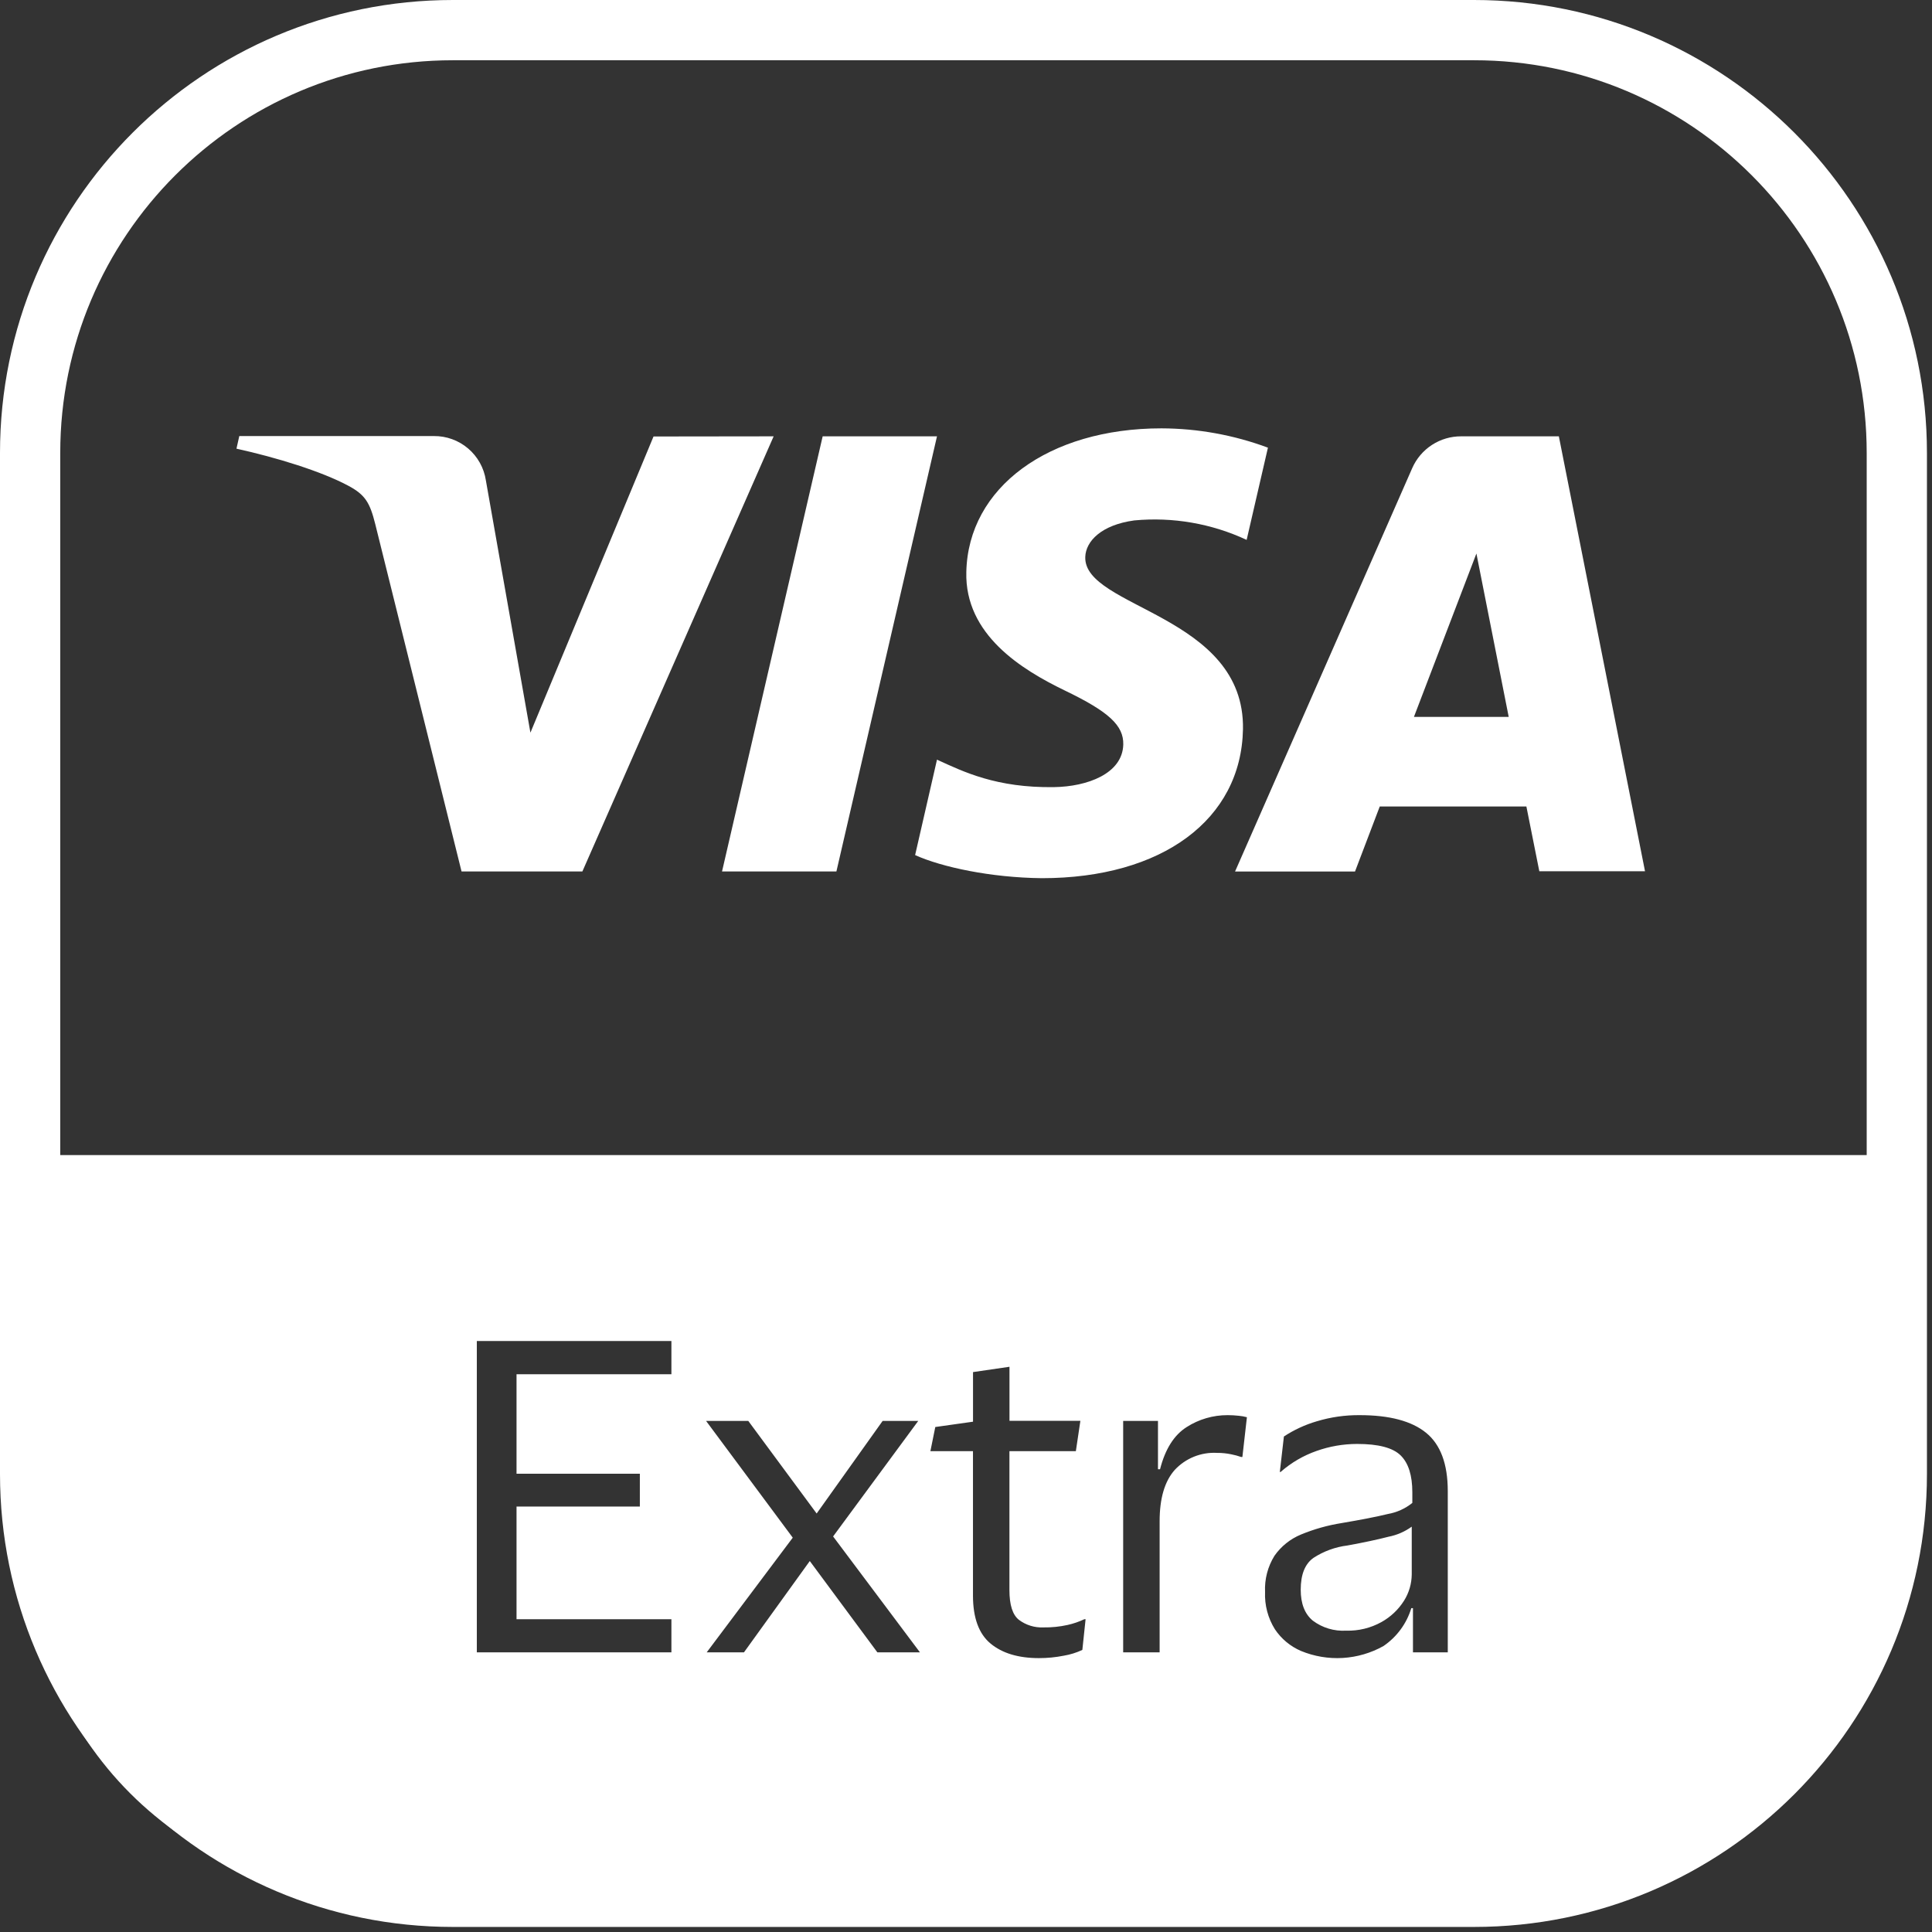
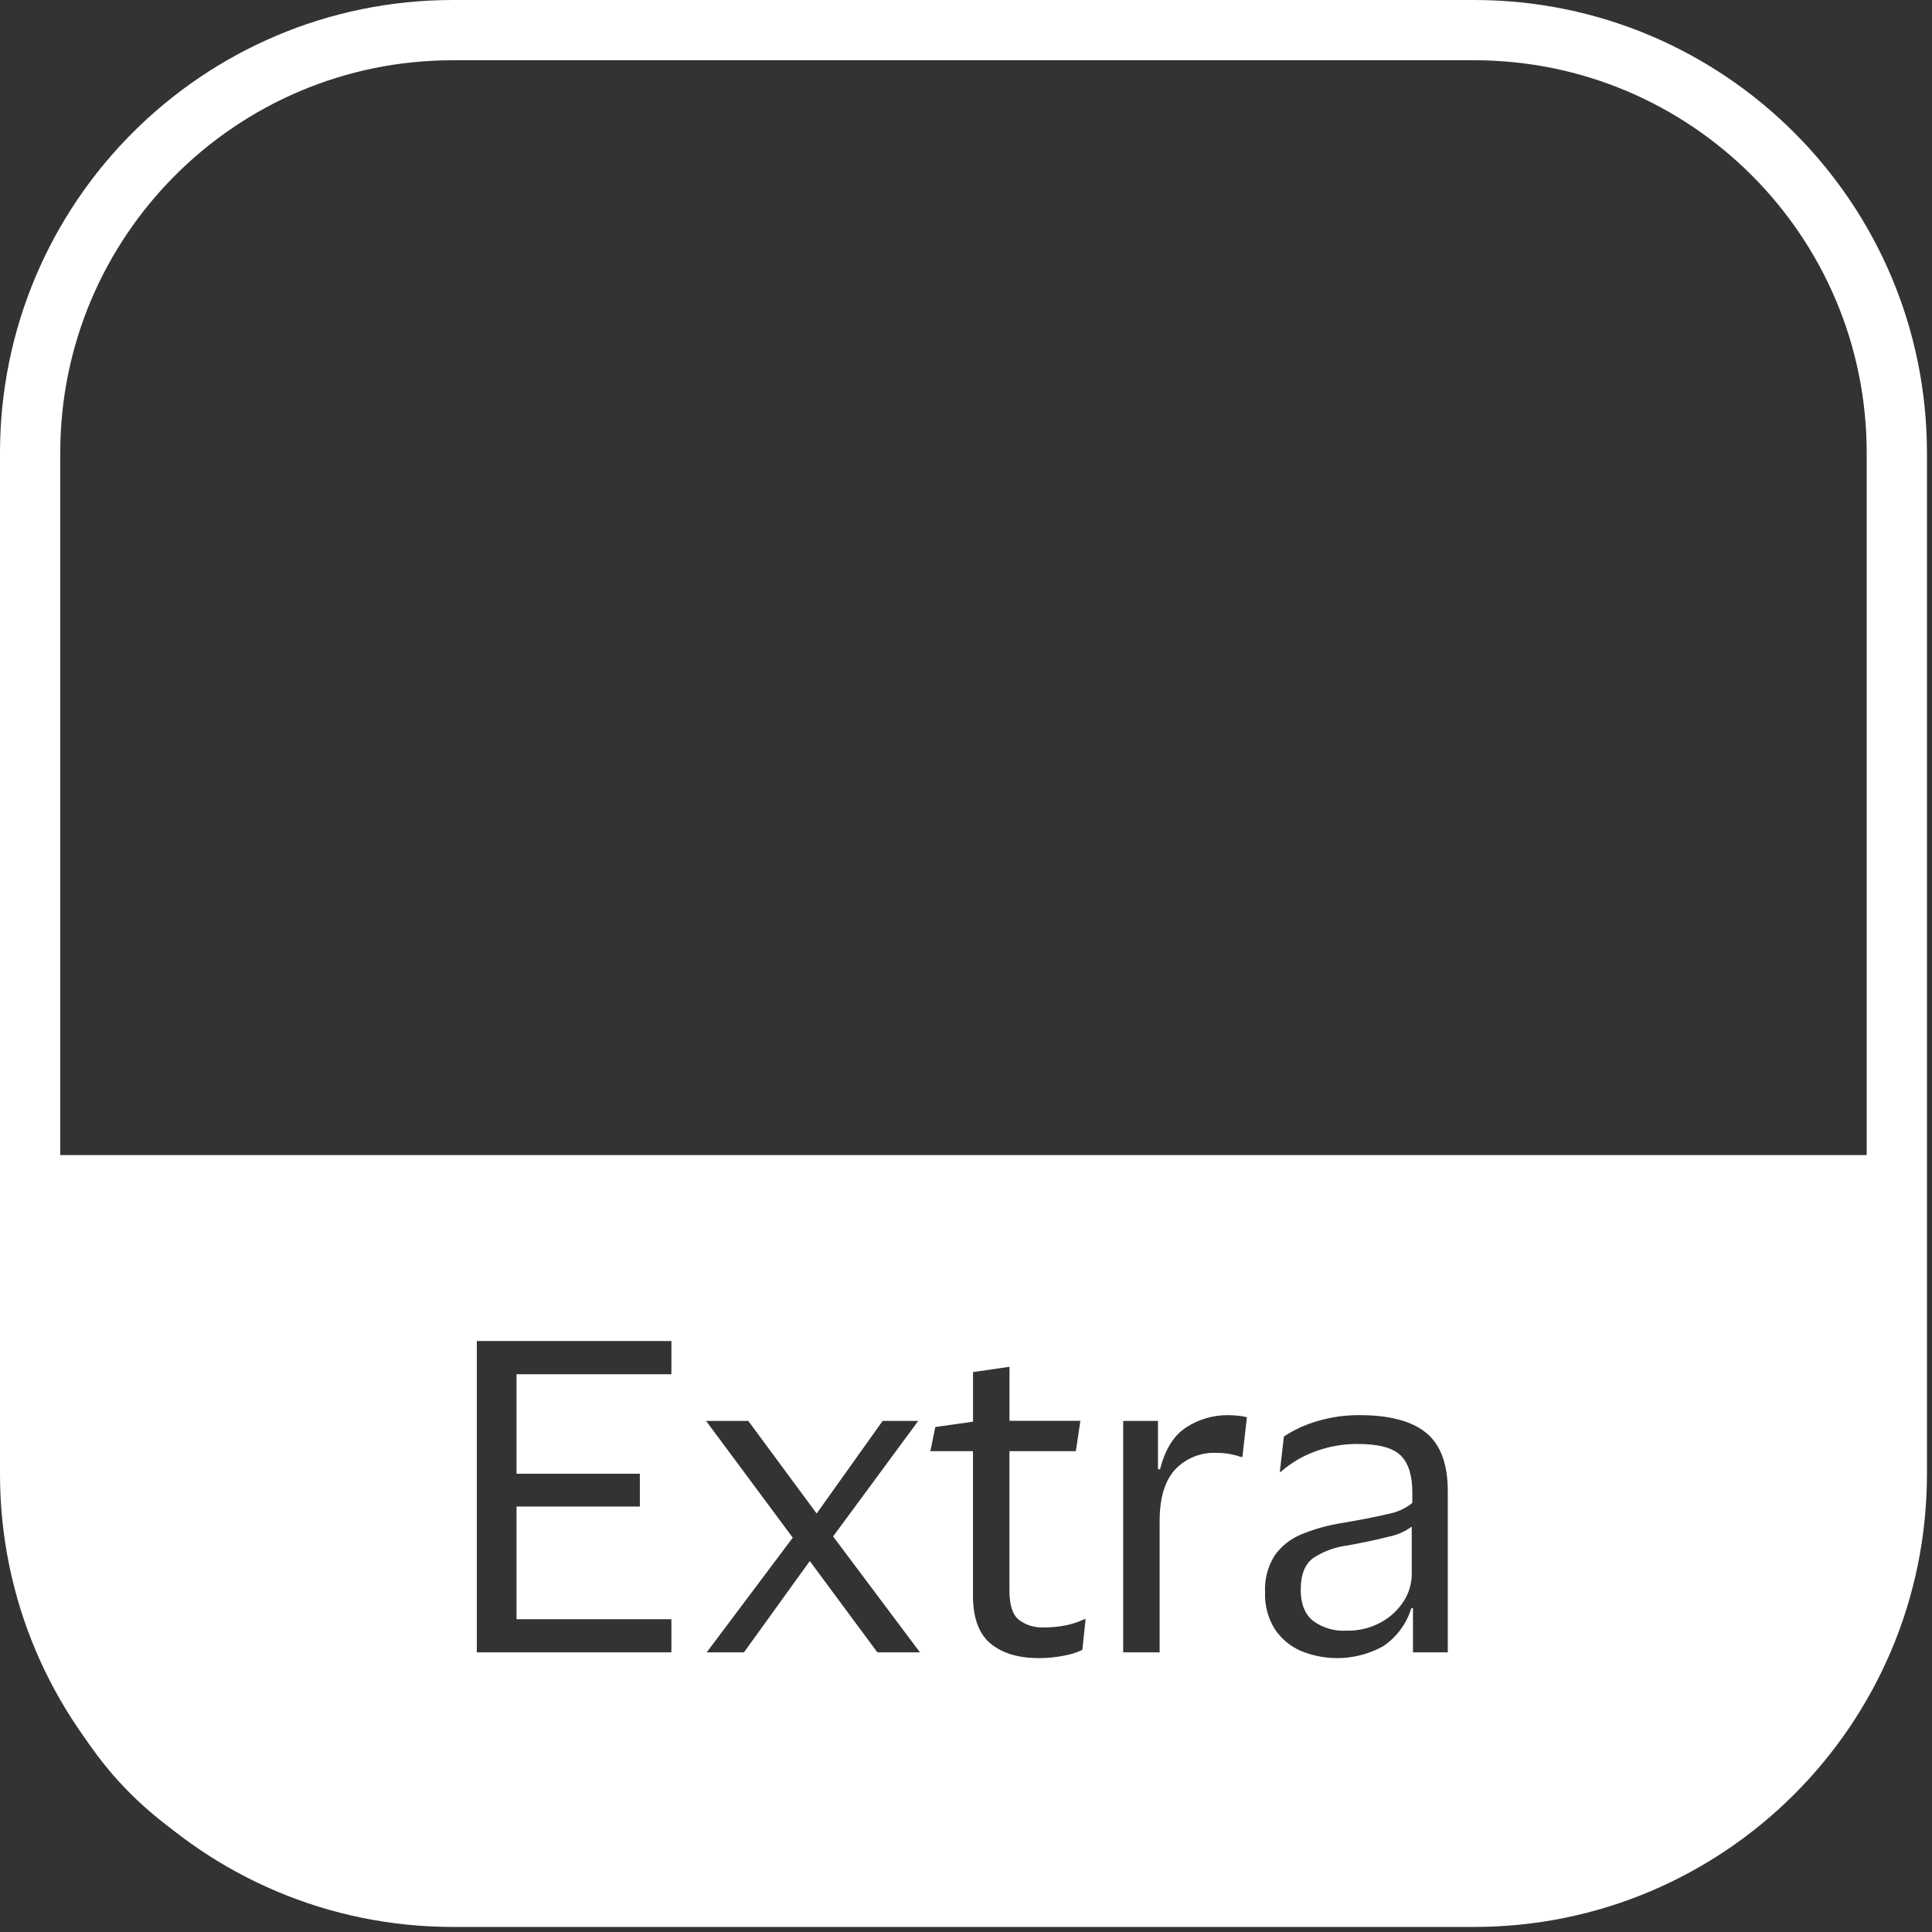
<svg xmlns="http://www.w3.org/2000/svg" width="363" height="363" viewBox="0 0 363 363" fill="none">
  <rect x="0" y="0" width="363" height="363" fill="#333333" stroke="none" />
-   <path d="M145.36 81.981L109.42 163.74H86.72L70.51 98.49C69.51 94.49 68.65 92.99 65.51 91.3C60.39 88.54 51.9 85.951 44.43 84.3L44.96 81.93H81.51C83.871 81.906 86.16 82.736 87.958 84.267C89.755 85.798 90.938 87.926 91.29 90.26L99.66 137.66L122.79 82.01L145.36 81.981ZM233.54 137.04C233.94 115.47 203.54 114.27 203.91 104.63C204.01 101.7 206.91 98.63 213.11 97.781C220.35 97.1 227.641 98.364 234.23 101.44L238.23 84.111C231.829 81.733 225.059 80.504 218.23 80.481C197 80.481 181.9 91.6 181.56 107.48C181.26 119.25 191.97 125.82 200.05 129.73C208.36 133.73 211.13 136.31 211.05 139.89C210.91 145.38 204.26 147.8 198.05 147.89C187.25 148.06 181.05 145.02 176.05 142.73L171.94 160.66C176.94 162.92 186.16 164.9 195.76 165C218.32 165 233.23 154 233.54 137M289.22 163.7H309.08L292.89 81.981H274.56C272.603 81.968 270.686 82.529 269.045 83.596C267.405 84.662 266.113 86.187 265.33 87.981L232.05 163.75H254.59L259.24 151.53H286.79L289.22 163.7ZM265.66 134.7L277.4 104L283.47 134.7H265.66ZM176.05 81.981L157.15 163.74H135.66L154.57 81.981H176.05Z" fill="white" />
  <path fill-rule="evenodd" clip-rule="evenodd" d="M5.12 290.27V217.03H356.47V290.27C356.47 326.721 326.921 356.27 290.47 356.27H71.12C34.669 356.27 5.12 326.721 5.12 290.27ZM89.59 251.96V310.46H126.15V304.23H97.05V283.06H120.22V276.9H97.05V258.2H126.15V251.96H89.59ZM139.78 310.46H132.78L148.95 288.91L132.66 266.97H140.59L153.44 284.37L165.84 266.97H172.53L156.53 288.68L172.85 310.46H164.85L152.15 293.3L139.78 310.46ZM191.43 304.34C190.25 303.4 189.66 301.54 189.66 298.76V272.66H202.14L202.99 266.96H189.67V256.8L182.82 257.8V267.12L175.73 268.12L174.81 272.66H182.81V299.81C182.817 303.99 183.92 306.99 186.12 308.81C188.32 310.63 191.347 311.54 195.2 311.54C196.778 311.543 198.353 311.389 199.9 311.08C201.097 310.879 202.261 310.515 203.36 310L203.97 304.23H203.74C202.733 304.705 201.677 305.068 200.59 305.31C199.1 305.64 197.576 305.794 196.05 305.77C194.391 305.846 192.757 305.34 191.43 304.34ZM228.66 272.98C227.185 272.898 225.71 273.141 224.34 273.692C222.97 274.243 221.737 275.089 220.73 276.17C218.83 278.297 217.88 281.517 217.88 285.83V310.46H211.03V266.97H217.57V276.05H217.96C218.927 272.264 220.594 269.624 222.96 268.13C225.257 266.657 227.931 265.879 230.66 265.89C231.369 265.89 232.076 265.93 232.78 266.01C233.287 266.056 233.789 266.146 234.28 266.28L233.43 273.75H233.2C232.596 273.54 231.978 273.373 231.35 273.25C230.466 273.064 229.564 272.973 228.66 272.98ZM241.23 269.9L240.46 276.59L240.65 276.53C242.622 274.804 244.906 273.474 247.38 272.61C249.815 271.748 252.378 271.305 254.96 271.3C258.96 271.294 261.694 272.01 263.16 273.45C264.627 274.89 265.36 277.2 265.36 280.38V282.38C264.034 283.449 262.458 284.165 260.78 284.46C258.65 284.98 255.76 285.54 252.12 286.16C249.491 286.573 246.92 287.294 244.46 288.31C242.445 289.137 240.709 290.525 239.46 292.31C238.193 294.348 237.575 296.723 237.69 299.12C237.586 301.587 238.231 304.027 239.54 306.12C240.744 307.92 242.442 309.333 244.43 310.19C246.917 311.218 249.605 311.669 252.291 311.51C254.977 311.35 257.592 310.585 259.94 309.27C262.445 307.563 264.291 305.051 265.17 302.15H265.48V310.46H272.02V280.13C272.014 275.05 270.654 271.407 267.94 269.2C265.227 266.994 261.07 265.89 255.47 265.89C252.734 265.865 250.009 266.256 247.39 267.05C245.207 267.689 243.131 268.65 241.23 269.9ZM265.25 286.84V295.84C265.229 297.587 264.723 299.293 263.79 300.77C262.734 302.437 261.276 303.813 259.55 304.77C257.529 305.892 255.242 306.449 252.93 306.38C250.684 306.516 248.462 305.85 246.66 304.5C245.14 303.24 244.39 301.3 244.39 298.69C244.39 295.817 245.197 293.817 246.81 292.69C248.725 291.45 250.896 290.661 253.16 290.38C256.24 289.82 258.82 289.27 260.9 288.73C262.471 288.424 263.955 287.779 265.25 286.84Z" fill="white" />
  <path d="M276.95 5.66H85.1C41.227 5.66 5.66 41.227 5.66 85.1V276.95C5.66 320.824 41.227 356.39 85.1 356.39H276.95C320.824 356.39 356.39 320.824 356.39 276.95V85.1C356.39 41.227 320.824 5.66 276.95 5.66Z" stroke="white" stroke-width="11.32" stroke-miterlimit="10" />
</svg>